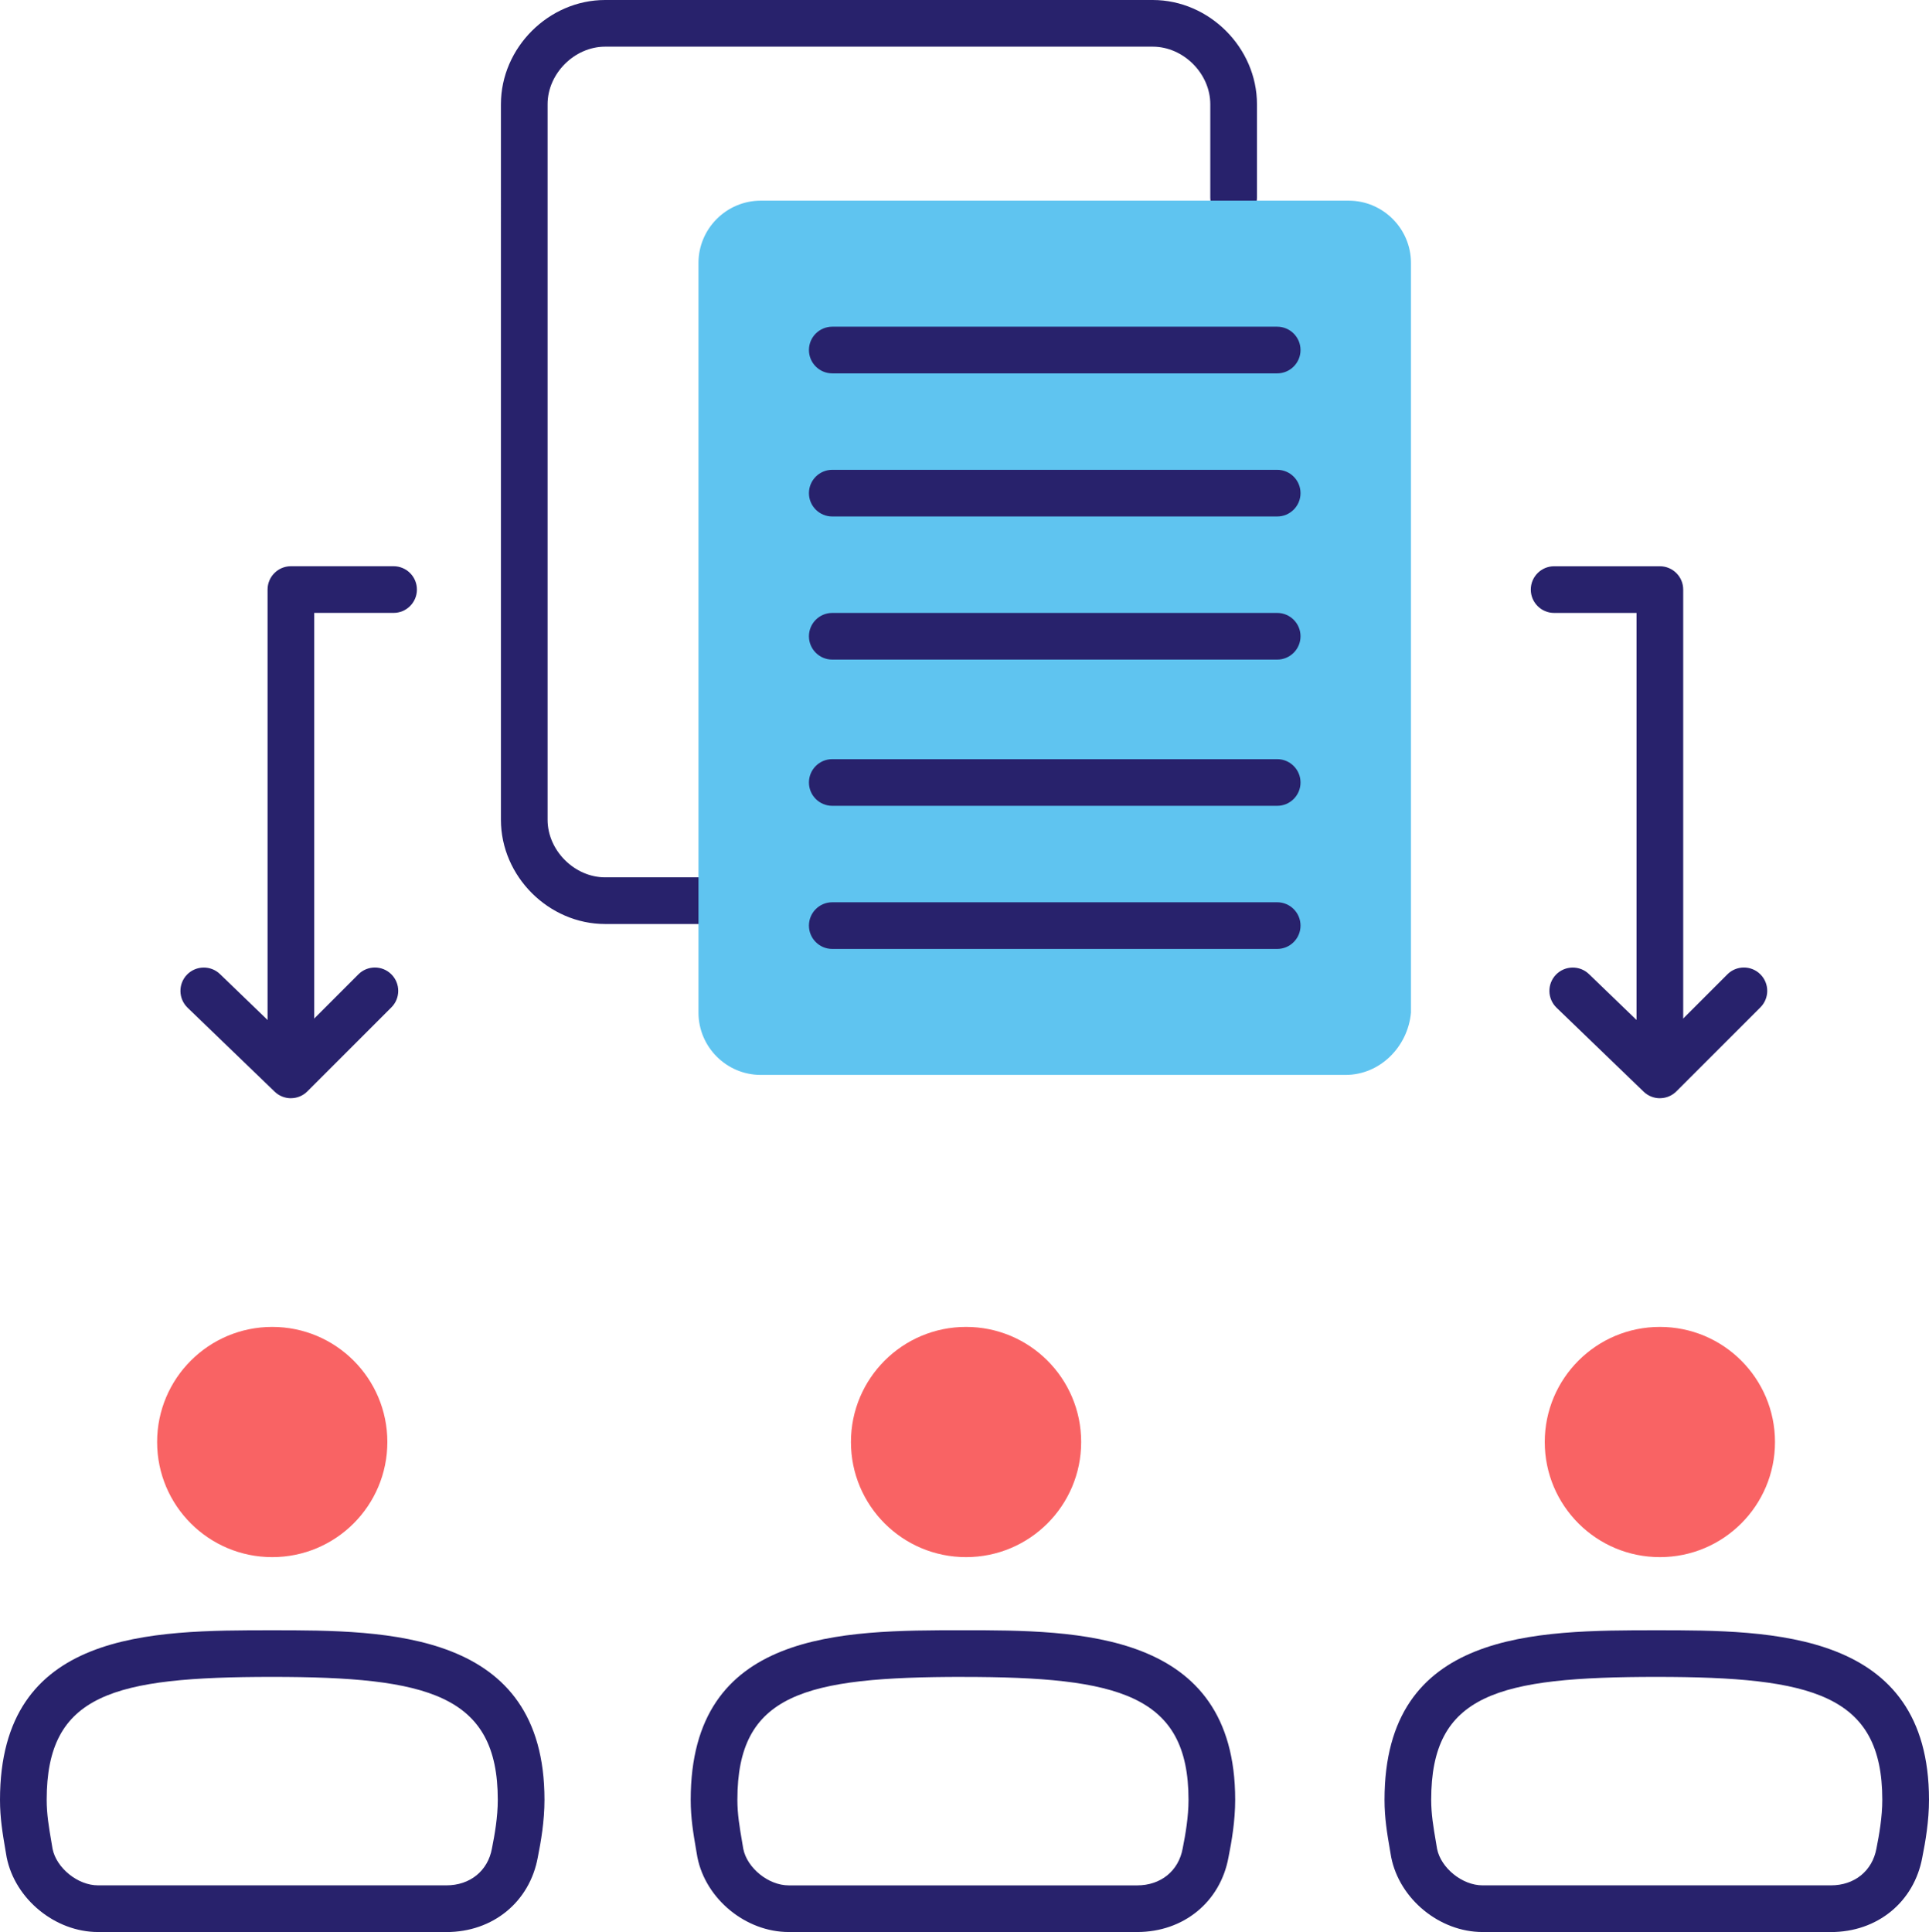
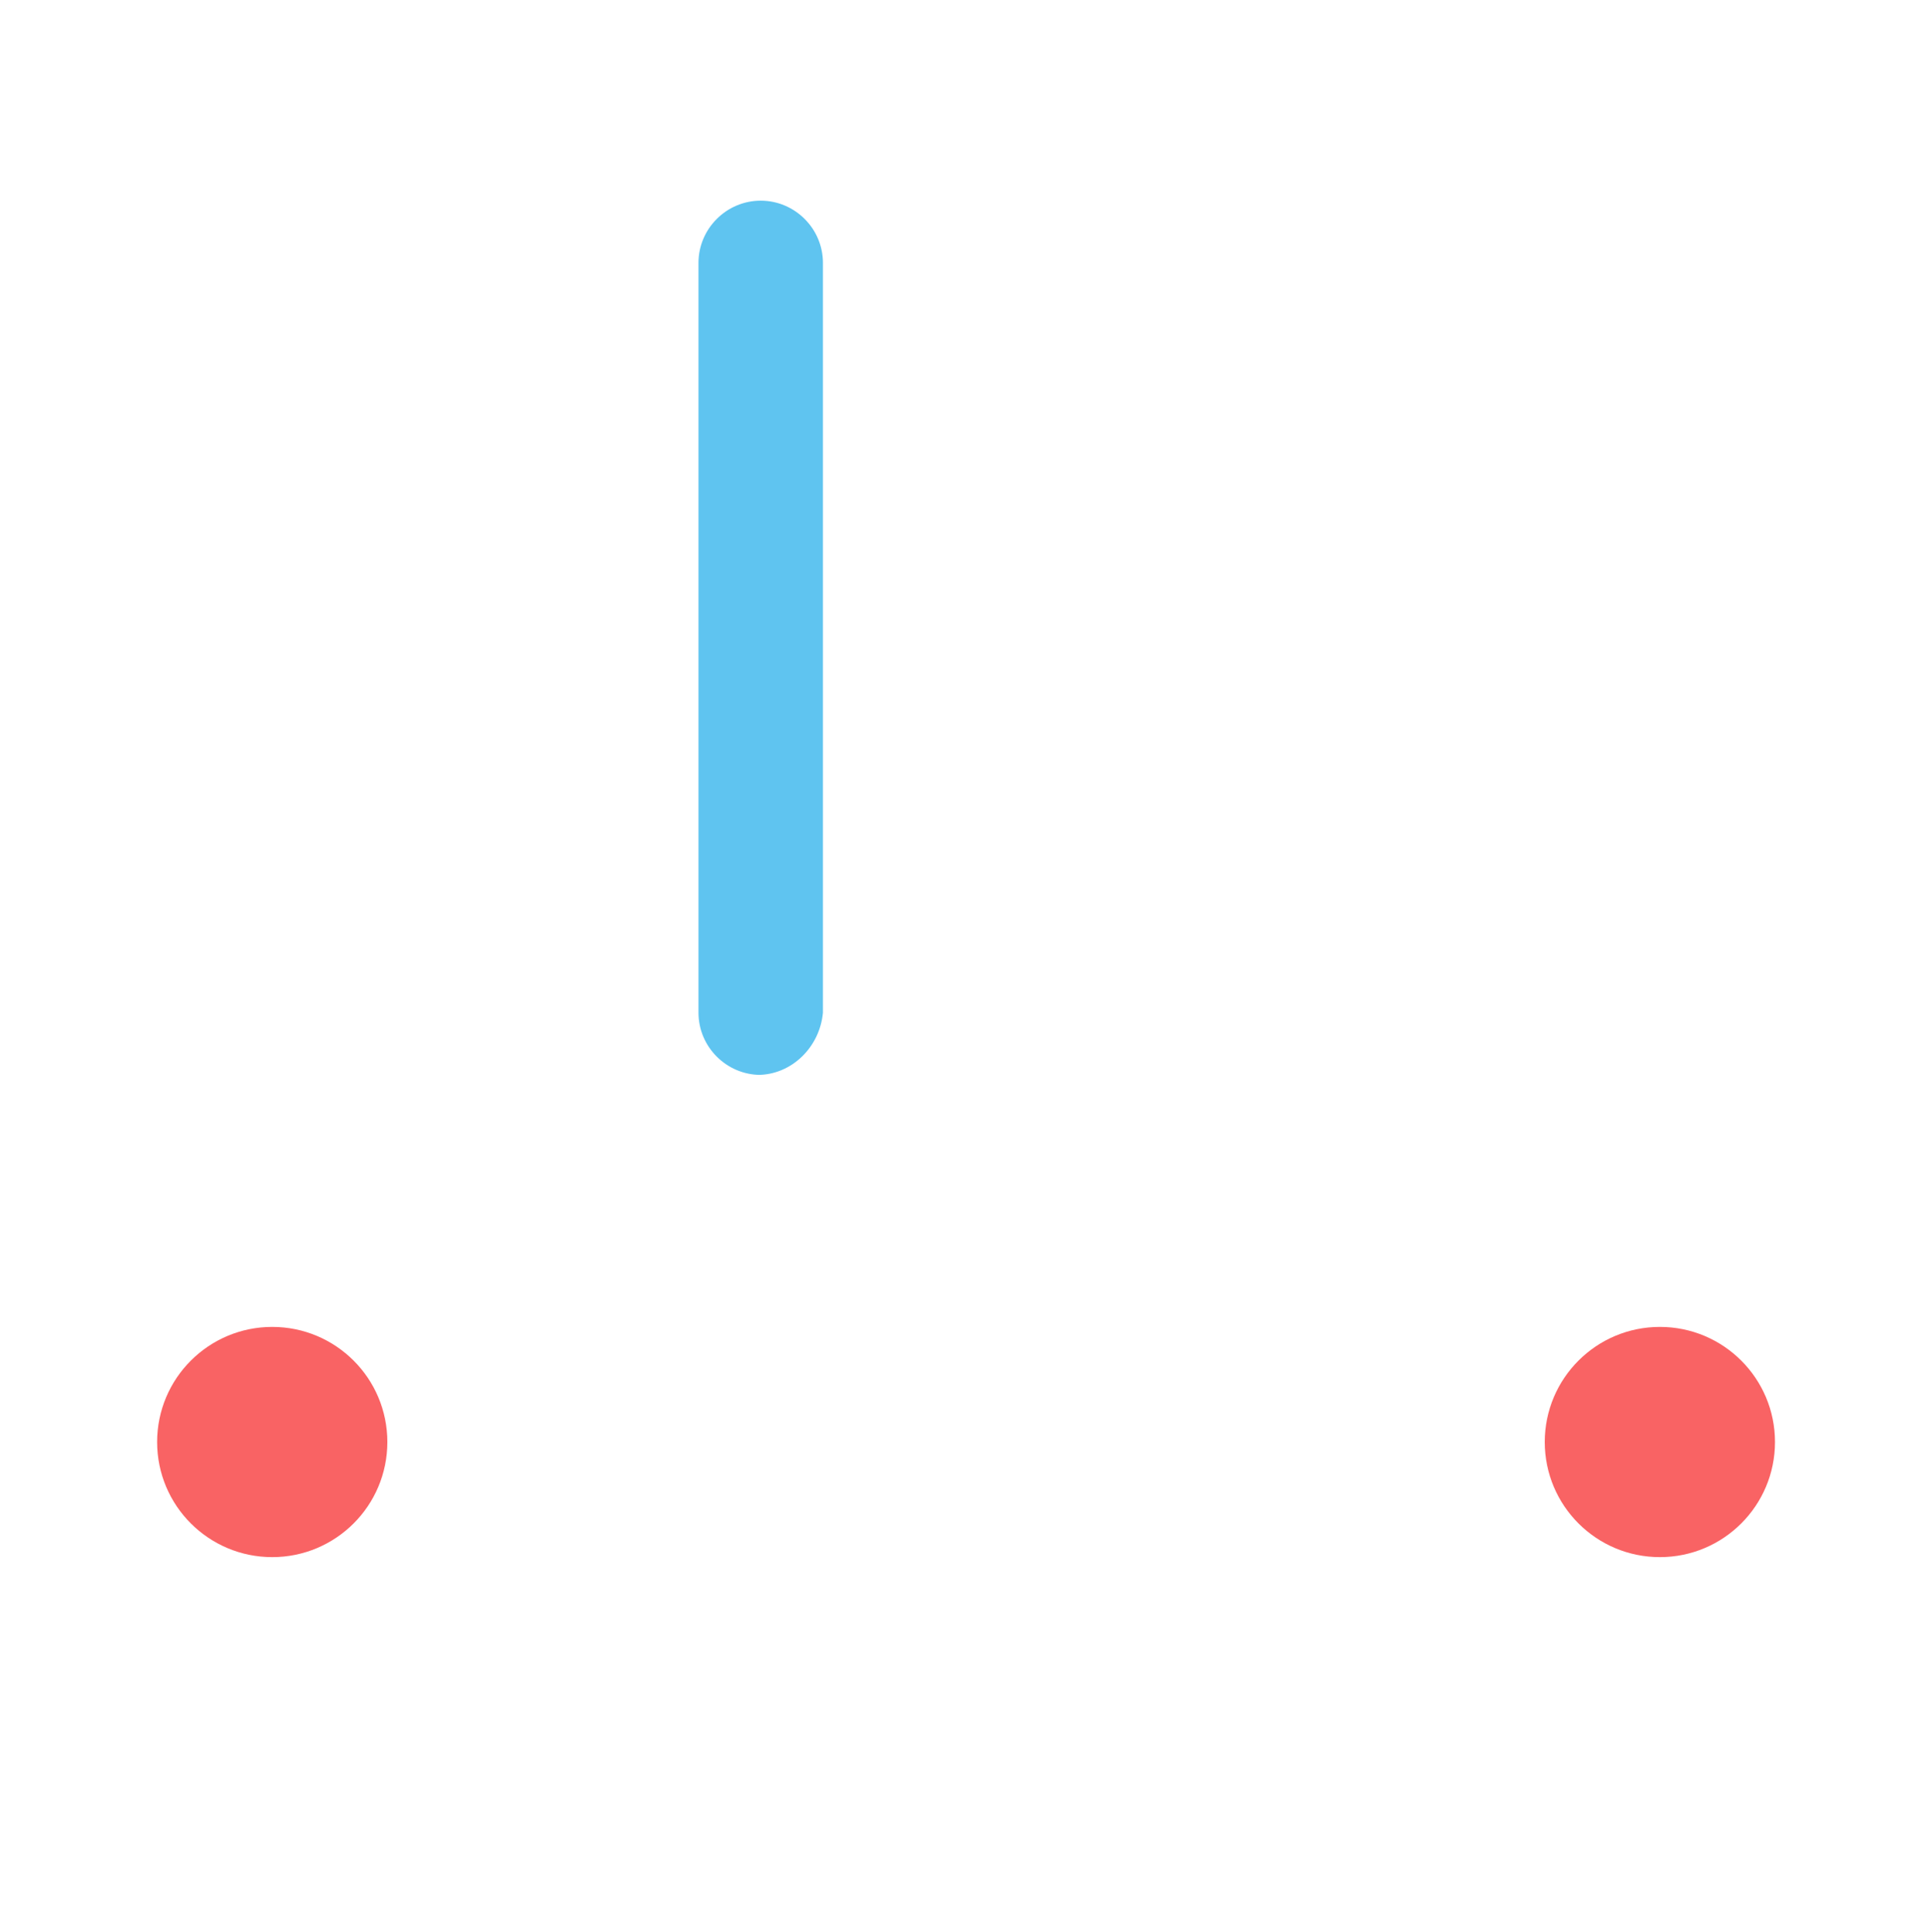
<svg xmlns="http://www.w3.org/2000/svg" id="Layer_1" viewBox="0 0 62 62.1">
  <defs>
    <style>.cls-1{fill:#28226c;}.cls-2{fill:#f96364;}.cls-3{fill:#5fc4f0;}</style>
  </defs>
-   <path class="cls-1" d="m22.45,29.7h-3c-1.816,0-3.35-1.534-3.35-3.35V3.35c0-1.816,1.534-3.35,3.35-3.35h17.6c1.815,0,3.35,1.534,3.35,3.35v3c0,.414-.336.75-.75.75s-.75-.336-.75-.75v-3c0-.985-.864-1.85-1.85-1.85h-17.6c-.985,0-1.85.864-1.85,1.85v23c0,.985.865,1.85,1.85,1.85h3c.414,0,.75.336.75.75s-.336.75-.75.75Z" />
-   <path class="cls-3" d="m43.25,34.55h-18.8c-1.1,0-2-.9-2-2V8.45c0-1.1.9-2,2-2h18.9c1.1,0,2,.9,2,2v24.1c-.1,1.1-1,2-2.1,2Z" />
-   <path class="cls-1" d="m58.85,62.1h-11.2c-1.377,0-2.666-1.056-2.935-2.403l-.04-.233c-.09-.525-.175-1.021-.175-1.613,0-5.45,4.852-5.45,8.75-5.45,3.692,0,8.75,0,8.75,5.45,0,.682-.114,1.345-.215,1.847-.261,1.433-1.441,2.403-2.936,2.403Zm-5.6-8.2c-5.112,0-7.25.549-7.25,3.95,0,.464.071.88.153,1.36l.036.216c.123.615.808,1.174,1.46,1.174h11.2c.758,0,1.331-.465,1.462-1.185.089-.446.188-1.015.188-1.565,0-3.38-2.236-3.95-7.25-3.95Zm-16.7,8.2h-11.2c-1.377,0-2.666-1.056-2.935-2.403l-.042-.244c-.089-.521-.173-1.015-.173-1.603,0-5.45,4.852-5.45,8.75-5.45,3.693,0,8.75,0,8.75,5.45,0,.682-.114,1.345-.215,1.847-.261,1.433-1.441,2.403-2.936,2.403Zm-5.6-8.2c-5.113,0-7.25.549-7.25,3.95,0,.461.07.873.152,1.351l.038.227c.123.613.807,1.173,1.46,1.173h11.2c.758,0,1.331-.465,1.462-1.185.089-.446.188-1.015.188-1.565,0-3.38-2.236-3.95-7.25-3.95Zm-16.6,8.2H3.15c-1.376,0-2.666-1.056-2.936-2.402l-.041-.24c-.089-.523-.173-1.018-.173-1.607,0-5.45,4.852-5.45,8.75-5.45,3.693,0,8.75,0,8.75,5.45,0,.687-.115,1.348-.215,1.848-.261,1.432-1.441,2.402-2.936,2.402Zm-5.6-8.2c-5.113,0-7.25.549-7.25,3.95,0,.463.07.877.152,1.355l.037.222c.124.613.808,1.173,1.46,1.173h11.2c.757,0,1.332-.465,1.462-1.185.089-.444.188-1.011.188-1.565,0-3.38-2.237-3.95-7.25-3.95Zm44.6-19.199c-.414,0-.75-.336-.75-.75v-14.25h-2.649c-.414,0-.75-.336-.75-.75s.336-.75.75-.75h3.399c.414,0,.75.336.75.75v15c0,.414-.336.75-.75.75Zm-12.3-4.2h-14.3c-.414,0-.75-.336-.75-.75s.336-.75.75-.75h14.3c.414,0,.75.336.75.75s-.336.75-.75.75Zm0-4.6h-14.3c-.414,0-.75-.336-.75-.75s.336-.75.75-.75h14.3c.414,0,.75.336.75.75s-.336.75-.75.75Zm0-4.7h-14.3c-.414,0-.75-.336-.75-.75s.336-.75.75-.75h14.3c.414,0,.75.336.75.75s-.336.75-.75.75Zm0-4.6h-14.3c-.414,0-.75-.336-.75-.75s.336-.75.75-.75h14.3c.414,0,.75.336.75.75s-.336.75-.75.75Zm0-4.6h-14.3c-.414,0-.75-.336-.75-.75s.336-.75.75-.75h14.3c.414,0,.75.336.75.75s-.336.75-.75.75Z" />
-   <path class="cls-1" d="m53.35,35.3c-.188,0-.375-.07-.521-.21l-2.8-2.7c-.298-.288-.307-.763-.02-1.061.289-.298.764-.306,1.061-.02l2.27,2.189,2.18-2.18c.293-.293.768-.293,1.061,0s.293.768,0,1.061l-2.7,2.7c-.146.146-.338.22-.53.22Zm-44-.6c-.414,0-.75-.336-.75-.75v-15c0-.414.336-.75.75-.75h3.3c.414,0,.75.336.75.75s-.336.75-.75.75h-2.55v14.25c0,.414-.336.75-.75.75Z" />
-   <path class="cls-1" d="m9.35,35.3c-.188,0-.375-.07-.521-.21l-2.8-2.7c-.298-.288-.307-.763-.02-1.061.289-.298.764-.306,1.061-.02l2.27,2.189,2.179-2.18c.293-.293.768-.293,1.061,0s.293.768,0,1.061l-2.7,2.7c-.146.146-.338.22-.53.22Z" />
+   <path class="cls-3" d="m43.25,34.55h-18.8c-1.1,0-2-.9-2-2V8.45c0-1.1.9-2,2-2c1.1,0,2,.9,2,2v24.1c-.1,1.1-1,2-2.1,2Z" />
  <circle class="cls-2" cx="53.35" cy="46.35" r="3.7" />
-   <circle class="cls-2" cx="31.05" cy="46.35" r="3.7" />
  <circle class="cls-2" cx="8.75" cy="46.35" r="3.7" />
</svg>